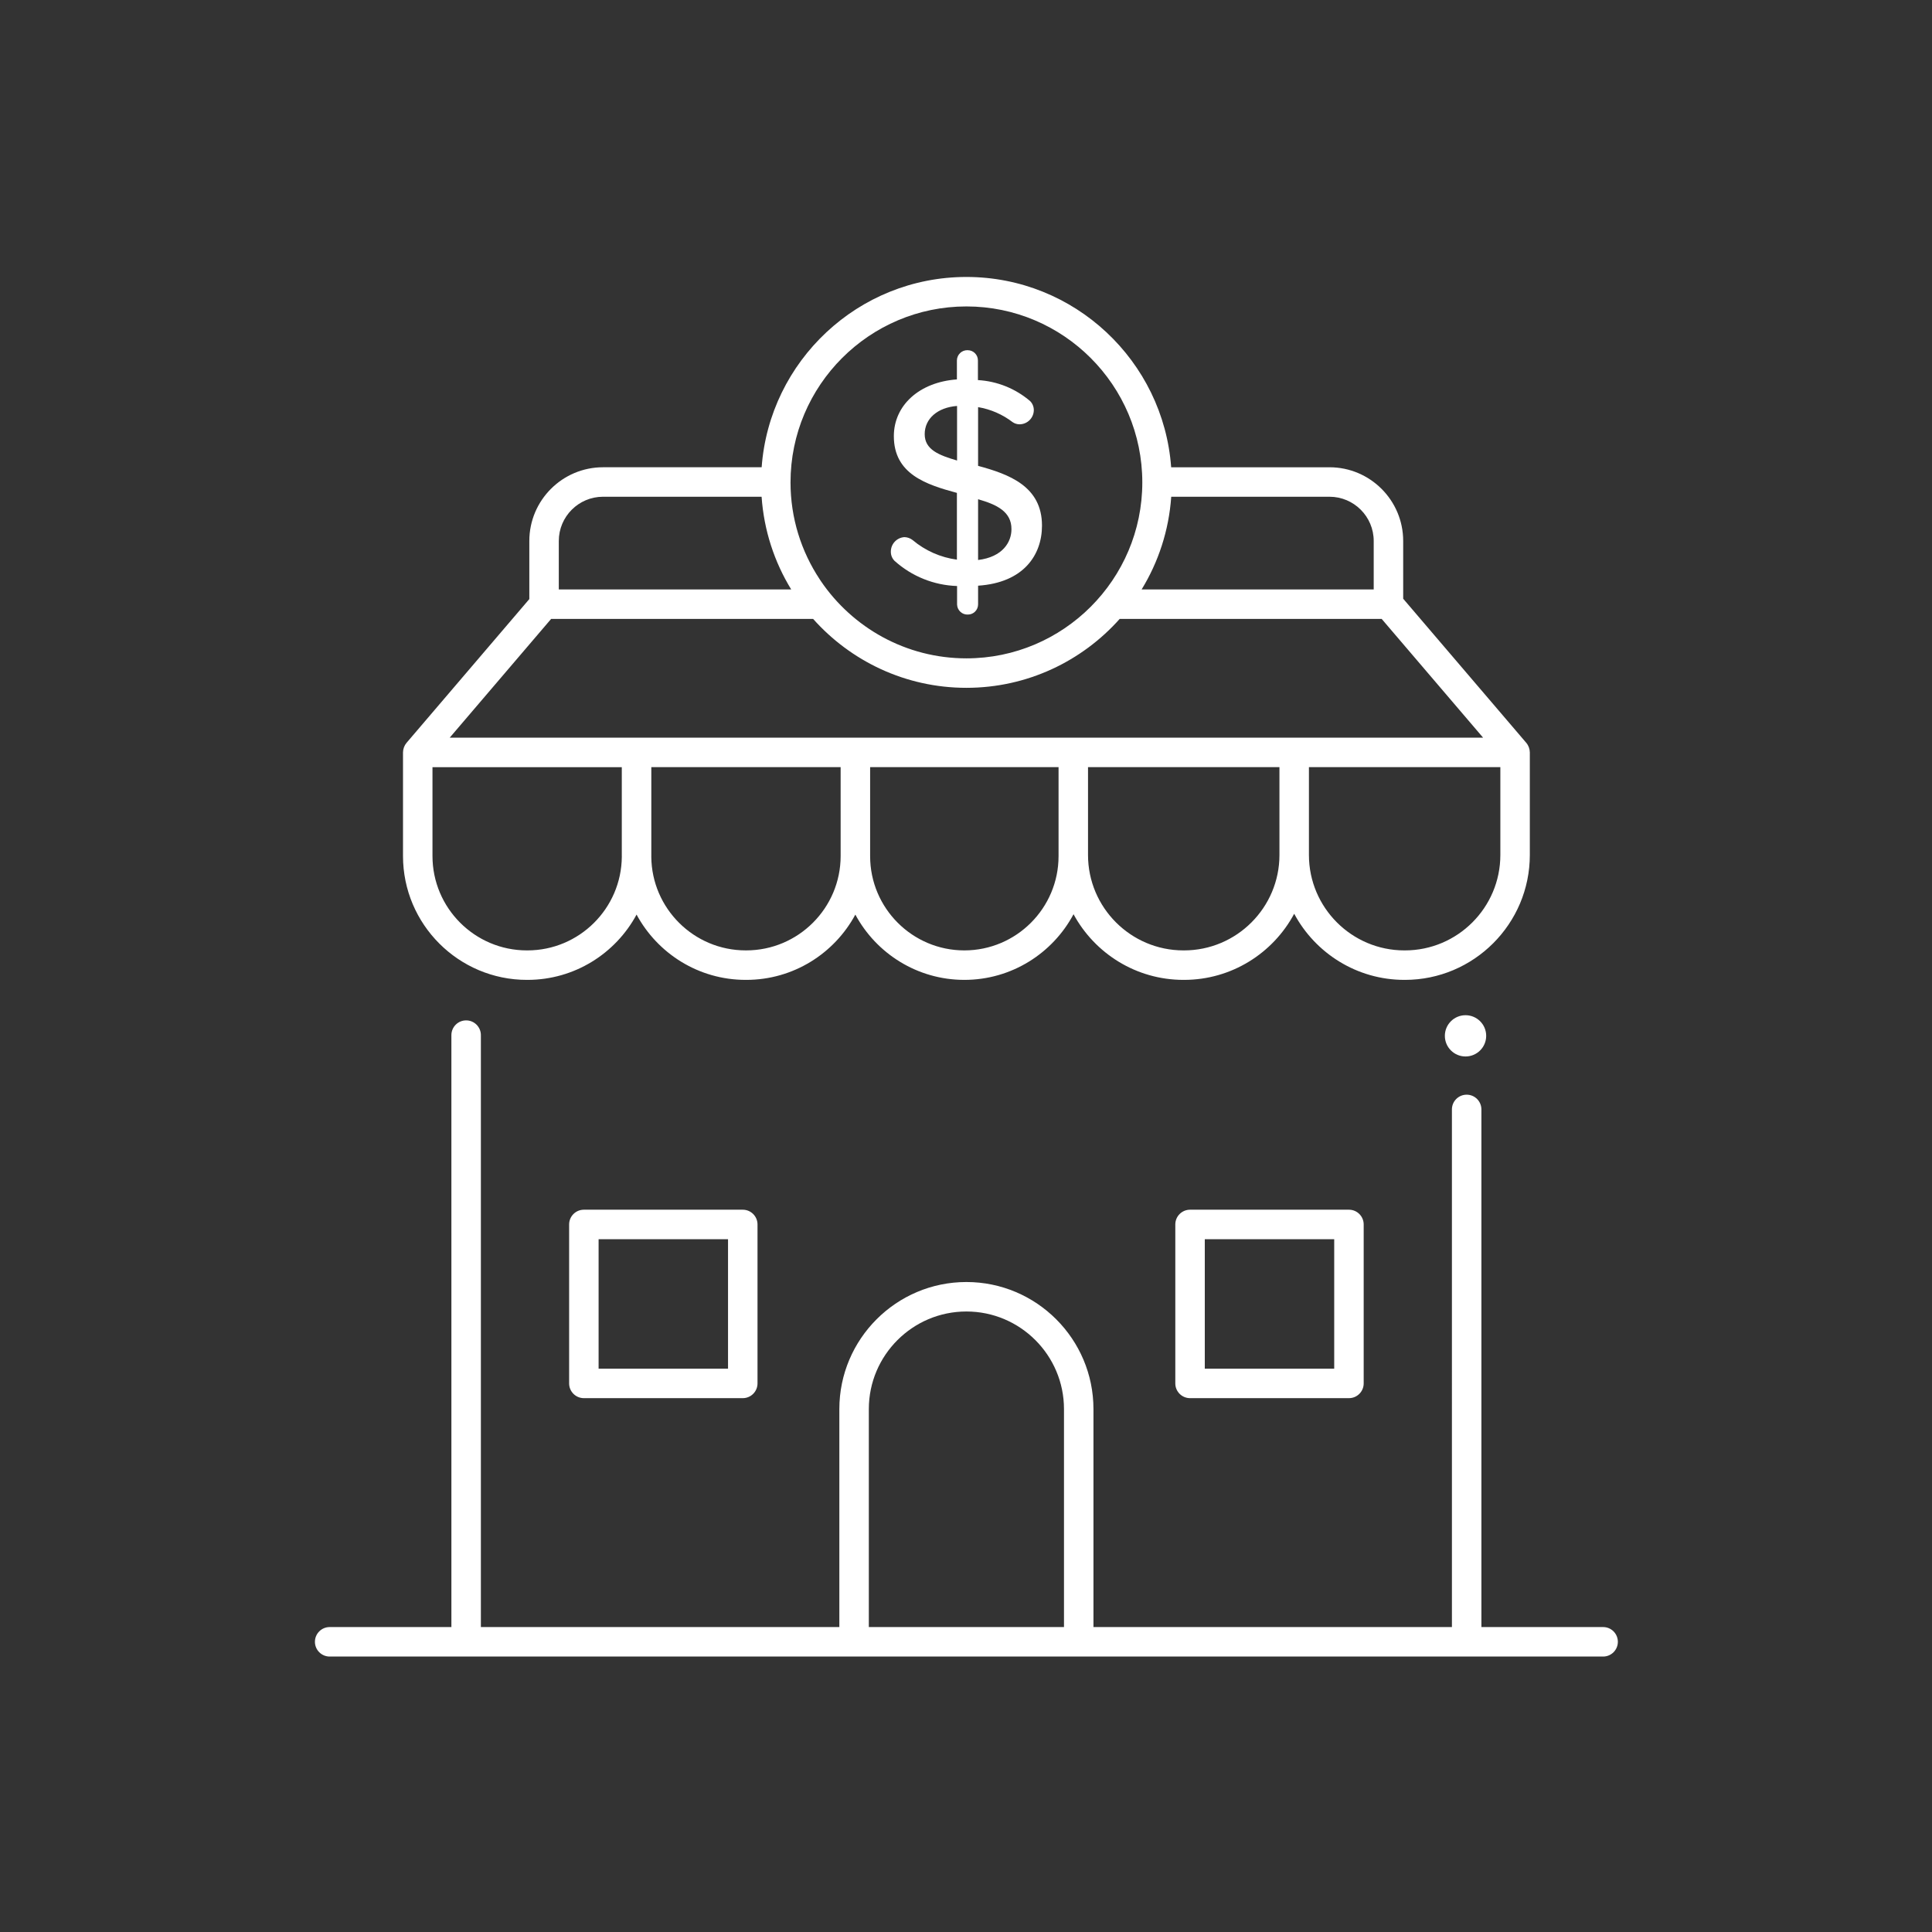
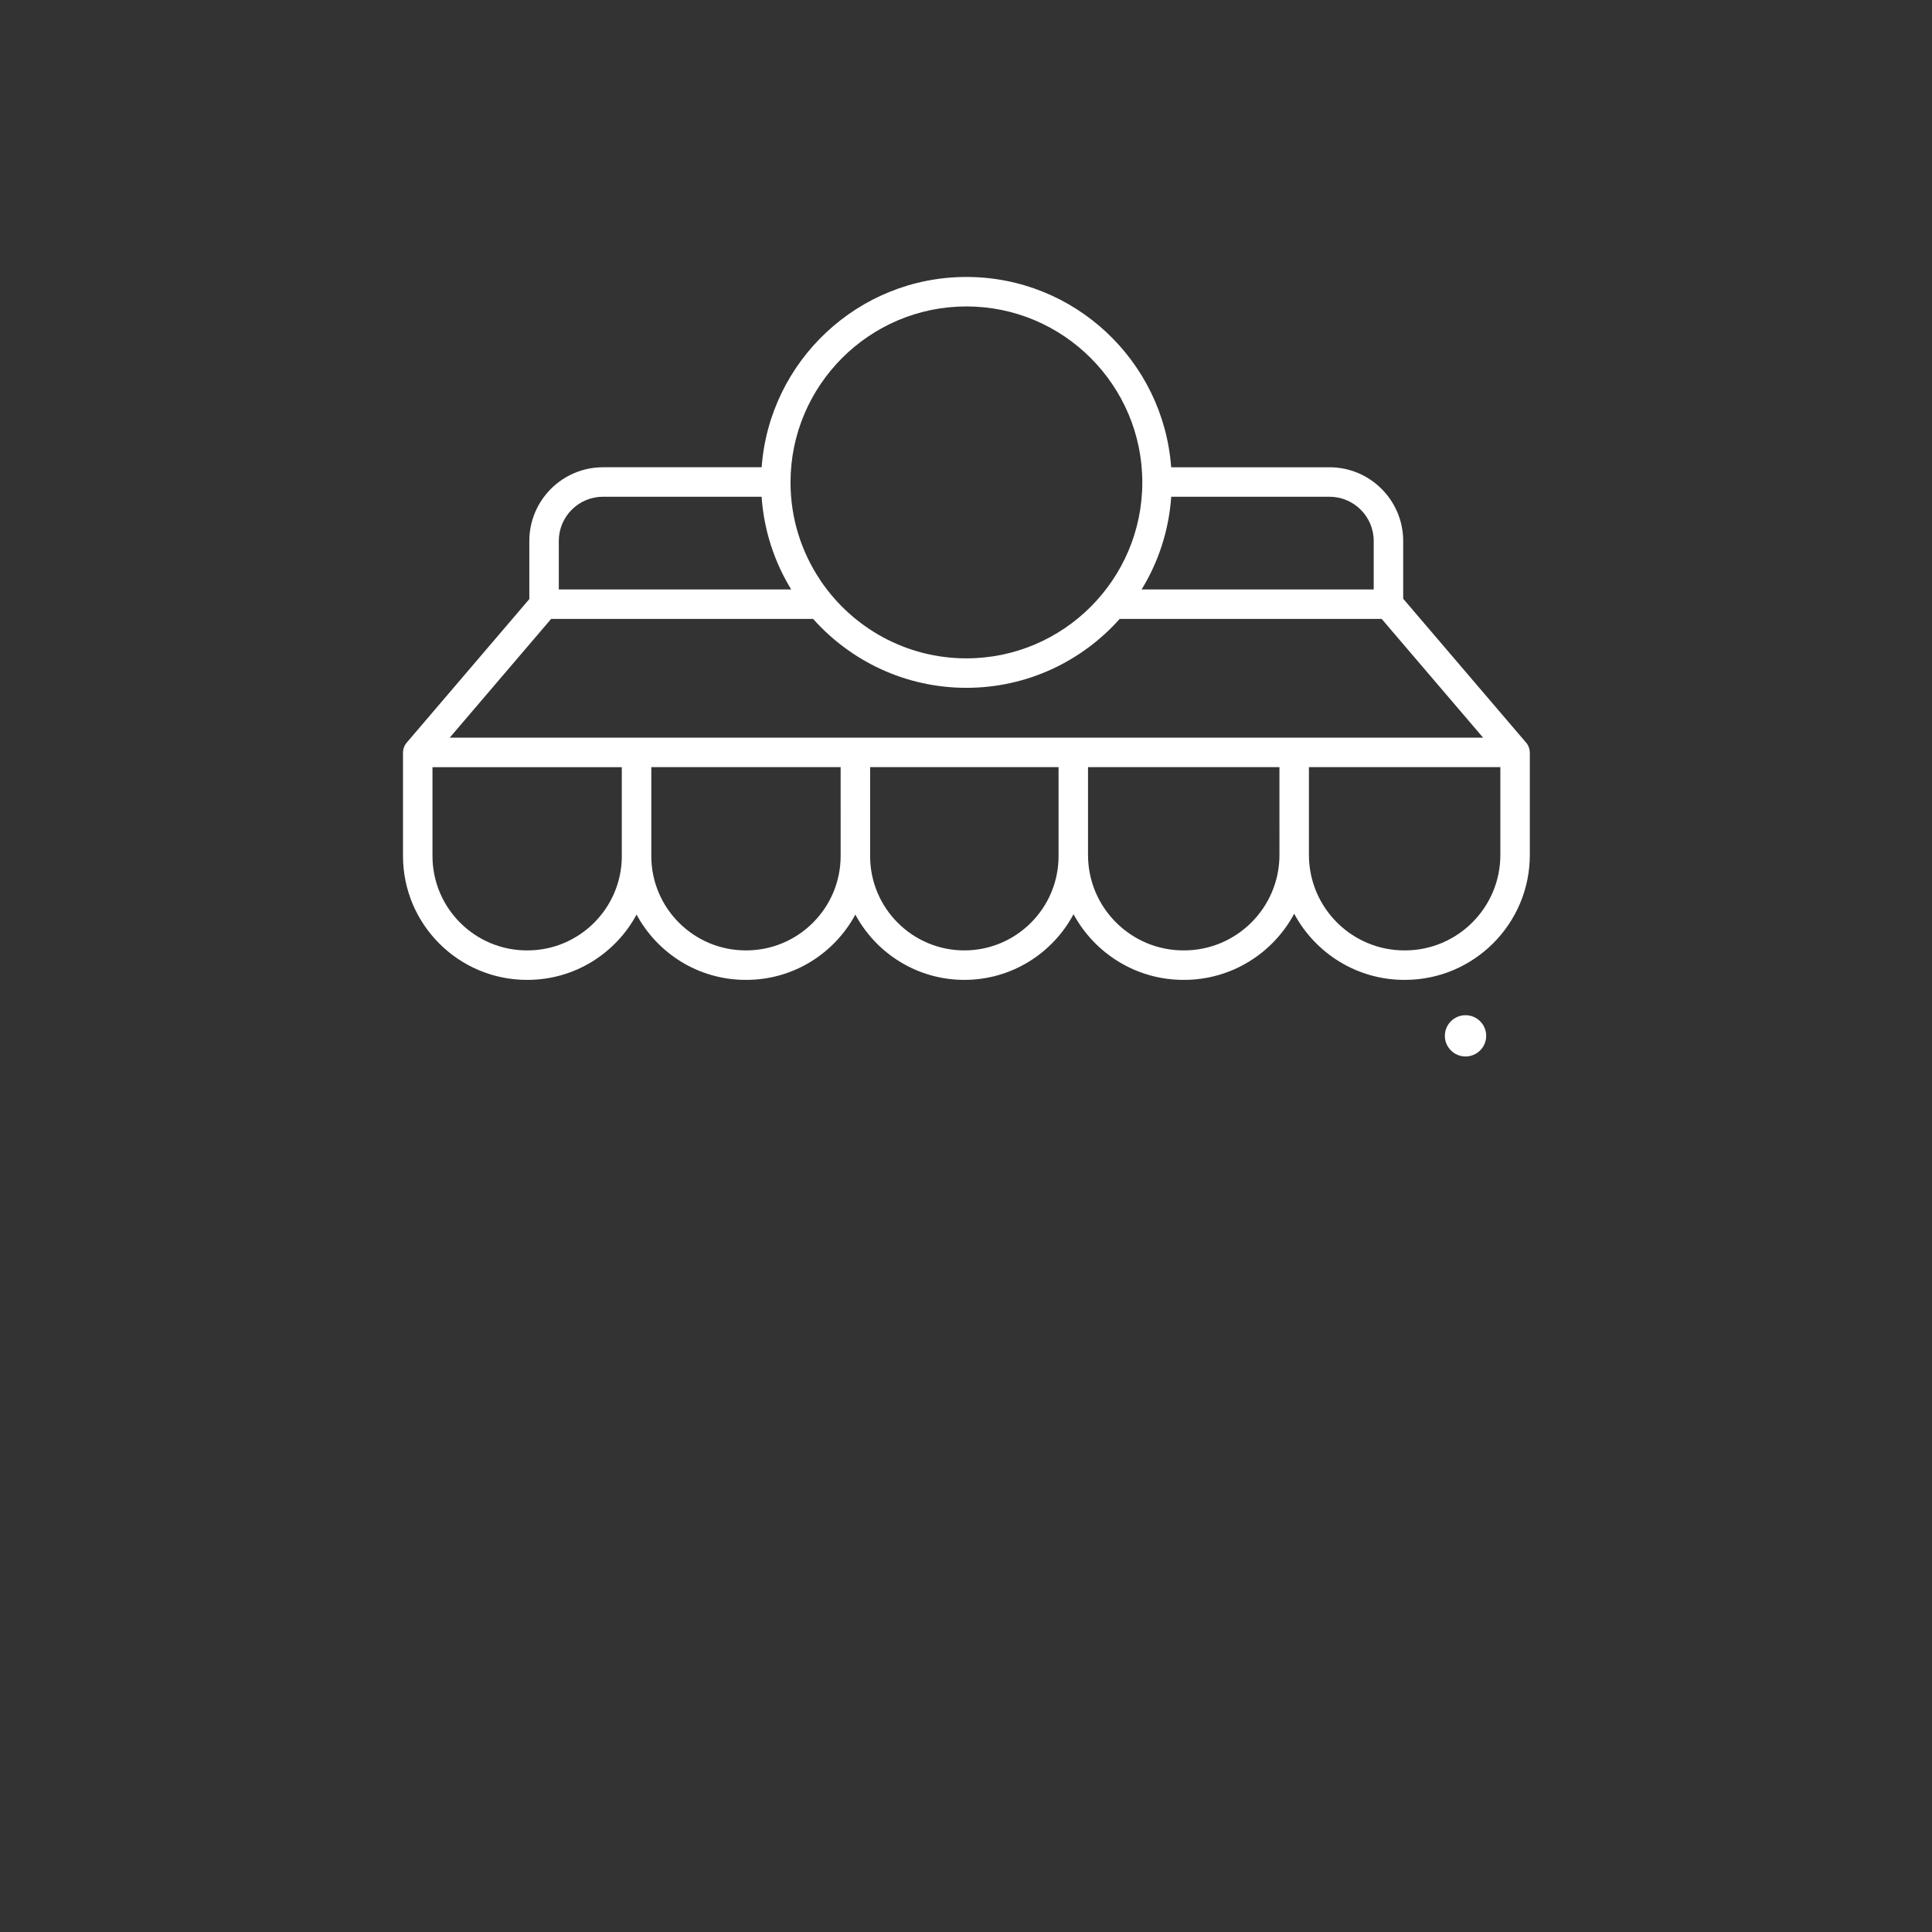
<svg xmlns="http://www.w3.org/2000/svg" width="865" height="865" viewBox="0 0 865 865" fill="none">
  <rect x="0" y="0" width="865" height="865" fill="#333333" stroke="none" />
-   <path d="M332.554 625.984H261.412C257.767 625.984 254.812 623.029 254.812 619.384V548.216C254.812 544.571 257.767 541.615 261.412 541.615H332.554C336.199 541.615 339.155 544.571 339.155 548.216V619.384C339.155 623.029 336.199 625.984 332.554 625.984V625.984ZM268.008 612.787H325.953V554.816H268.008V612.787Z" fill="white" />
-   <path d="M603.954 625.984H532.812C529.167 625.984 526.211 623.029 526.211 619.384V548.216C526.211 544.571 529.167 541.615 532.812 541.615H603.954C607.599 541.615 610.554 544.571 610.554 548.216V619.384C610.554 623.029 607.599 625.984 603.954 625.984V625.984ZM539.412 612.787H597.357V554.816H539.412V612.787Z" fill="white" />
  <path d="M665.4 463.769C665.4 468.87 661.26 473.007 656.15 473.007C651.04 473.007 646.896 468.87 646.896 463.769C646.896 458.668 651.04 454.532 656.15 454.532C661.26 454.532 665.4 458.668 665.4 463.769Z" fill="white" />
-   <path d="M717.759 728.473H663.256V496.715C663.256 493.07 660.3 490.114 656.655 490.114C653.01 490.114 650.055 493.07 650.055 496.715L650.059 728.473H489.565V630.873C489.565 599.506 464.045 573.988 432.68 573.988C401.314 573.988 375.795 599.507 375.795 630.873V728.473H215.3V463.449C215.3 459.804 212.345 456.849 208.7 456.849C205.055 456.849 202.099 459.804 202.099 463.449L202.103 728.473H147.601C143.956 728.473 141 731.429 141 735.074C141 738.719 143.956 741.674 147.601 741.674H717.752C721.397 741.674 724.353 738.719 724.353 735.074C724.353 731.424 721.397 728.473 717.752 728.473H717.759ZM388.994 630.873C388.994 606.784 408.594 587.185 432.682 587.185C456.77 587.185 476.37 606.785 476.37 630.873V728.473H388.993L388.994 630.873Z" fill="white" />
  <path d="M683.357 332.592L628.242 268.063L628.238 242.2C628.238 224.005 613.438 209.205 595.244 209.205H524.355C520.874 161.639 481.102 124 432.683 124C384.265 124 344.492 161.639 341.011 209.201H269.985C251.79 209.201 236.991 224 236.991 242.195V268.219L182.014 332.588C181.01 333.785 180.454 335.315 180.433 336.875V383.247C180.433 413.833 205.315 438.715 235.9 438.715H236.146C257.249 438.715 275.634 426.867 285.005 409.477C294.38 426.867 312.76 438.715 333.863 438.715H334.109C355.203 438.715 373.583 426.875 382.959 409.49C392.312 426.871 410.675 438.715 431.757 438.715C452.907 438.715 471.322 426.789 480.645 409.318C490.111 426.806 508.624 438.715 529.865 438.715H530.111C551.438 438.715 570.008 426.711 579.439 409.111C588.871 426.711 607.441 438.715 628.768 438.715H629.009C659.85 438.715 684.938 413.626 684.938 382.786V336.897C684.921 335.333 684.365 333.794 683.357 332.592L683.357 332.592ZM615.041 242.2V263.897H511.137C518.638 251.652 523.335 237.521 524.386 222.402H595.248C606.161 222.402 615.041 231.282 615.041 242.2V242.2ZM432.685 137.197C476.106 137.197 511.436 172.535 511.436 215.978C511.436 259.417 476.106 294.76 432.685 294.76C405.606 294.76 381.682 281.016 367.506 260.141C367.325 259.874 367.157 259.606 366.98 259.335C358.747 246.888 353.934 231.989 353.934 215.978C353.934 172.539 389.259 137.197 432.685 137.197L432.685 137.197ZM250.187 242.2C250.187 231.282 259.066 222.402 269.984 222.402H340.984C342.035 237.525 346.731 251.653 354.233 263.897H250.187V242.2ZM236.141 425.515H235.896C212.591 425.515 193.63 406.553 193.63 383.248V343.476H278.391V383.248C278.391 383.365 278.4 383.477 278.4 383.593C278.215 406.738 259.335 425.515 236.143 425.515L236.141 425.515ZM376.374 383.244C376.374 406.549 357.413 425.51 334.108 425.51H333.862C310.67 425.51 291.789 406.734 291.601 383.584C291.601 383.467 291.609 383.355 291.609 383.239V343.467H376.371L376.374 383.244ZM473.936 383.33C473.936 406.592 455.013 425.515 431.756 425.515C408.498 425.515 389.576 406.592 389.576 383.33V343.472H473.94V383.33H473.936ZM572.838 382.783C572.838 406.346 553.669 425.515 530.106 425.515H529.86C506.297 425.515 487.129 406.346 487.129 382.783V343.472H572.834L572.838 382.783ZM201.343 330.276L246.764 277.091H364.044C380.898 296.01 405.414 307.953 432.682 307.953C459.947 307.953 484.466 296.01 501.321 277.091H618.6L664.025 330.276H201.343ZM671.742 382.783C671.742 406.346 652.573 425.515 629.01 425.515H628.769C605.206 425.515 586.037 406.346 586.037 382.783V343.472H671.742L671.742 382.783Z" fill="white" />
-   <path d="M437.911 208.578V182.278C443.538 183.226 448.837 185.535 453.375 189.004C454.28 189.624 455.34 189.96 456.438 189.973C459.958 189.973 462.823 187.143 462.862 183.623C462.871 182.115 462.281 180.663 461.221 179.59C454.667 173.98 446.455 170.667 437.839 170.176V161.356C437.839 158.84 435.801 156.798 433.284 156.798C433.233 156.789 433.181 156.789 433.129 156.789C430.574 156.75 428.468 158.793 428.429 161.356V169.874C411.622 171.072 400.195 181.455 400.195 195.277C400.195 212.239 414.611 216.948 428.429 220.679V250.568C421.139 249.59 414.267 246.561 408.636 241.826C407.576 240.982 406.262 240.512 404.9 240.482C401.458 240.719 398.804 243.605 398.851 247.056C398.843 248.564 399.433 250.016 400.493 251.089C408.209 258.039 418.127 262.037 428.503 262.373V270.593C428.503 270.645 428.512 270.697 428.512 270.748C428.632 273.303 430.804 275.277 433.359 275.152C435.875 275.152 437.913 273.109 437.913 270.593V262.226C458.305 260.882 466.522 248.478 466.522 235.323C466.522 217.693 451.731 212.316 437.913 208.576L437.911 208.578ZM428.497 206.186C420.354 203.795 414.007 201.331 414.007 194.381C414.007 187.432 419.759 182.425 428.497 181.753V206.186ZM437.911 250.724V223.524C446.351 225.915 452.926 229.129 452.849 236.975C452.849 242.653 448.967 249.379 437.911 250.724Z" fill="white" />
</svg>